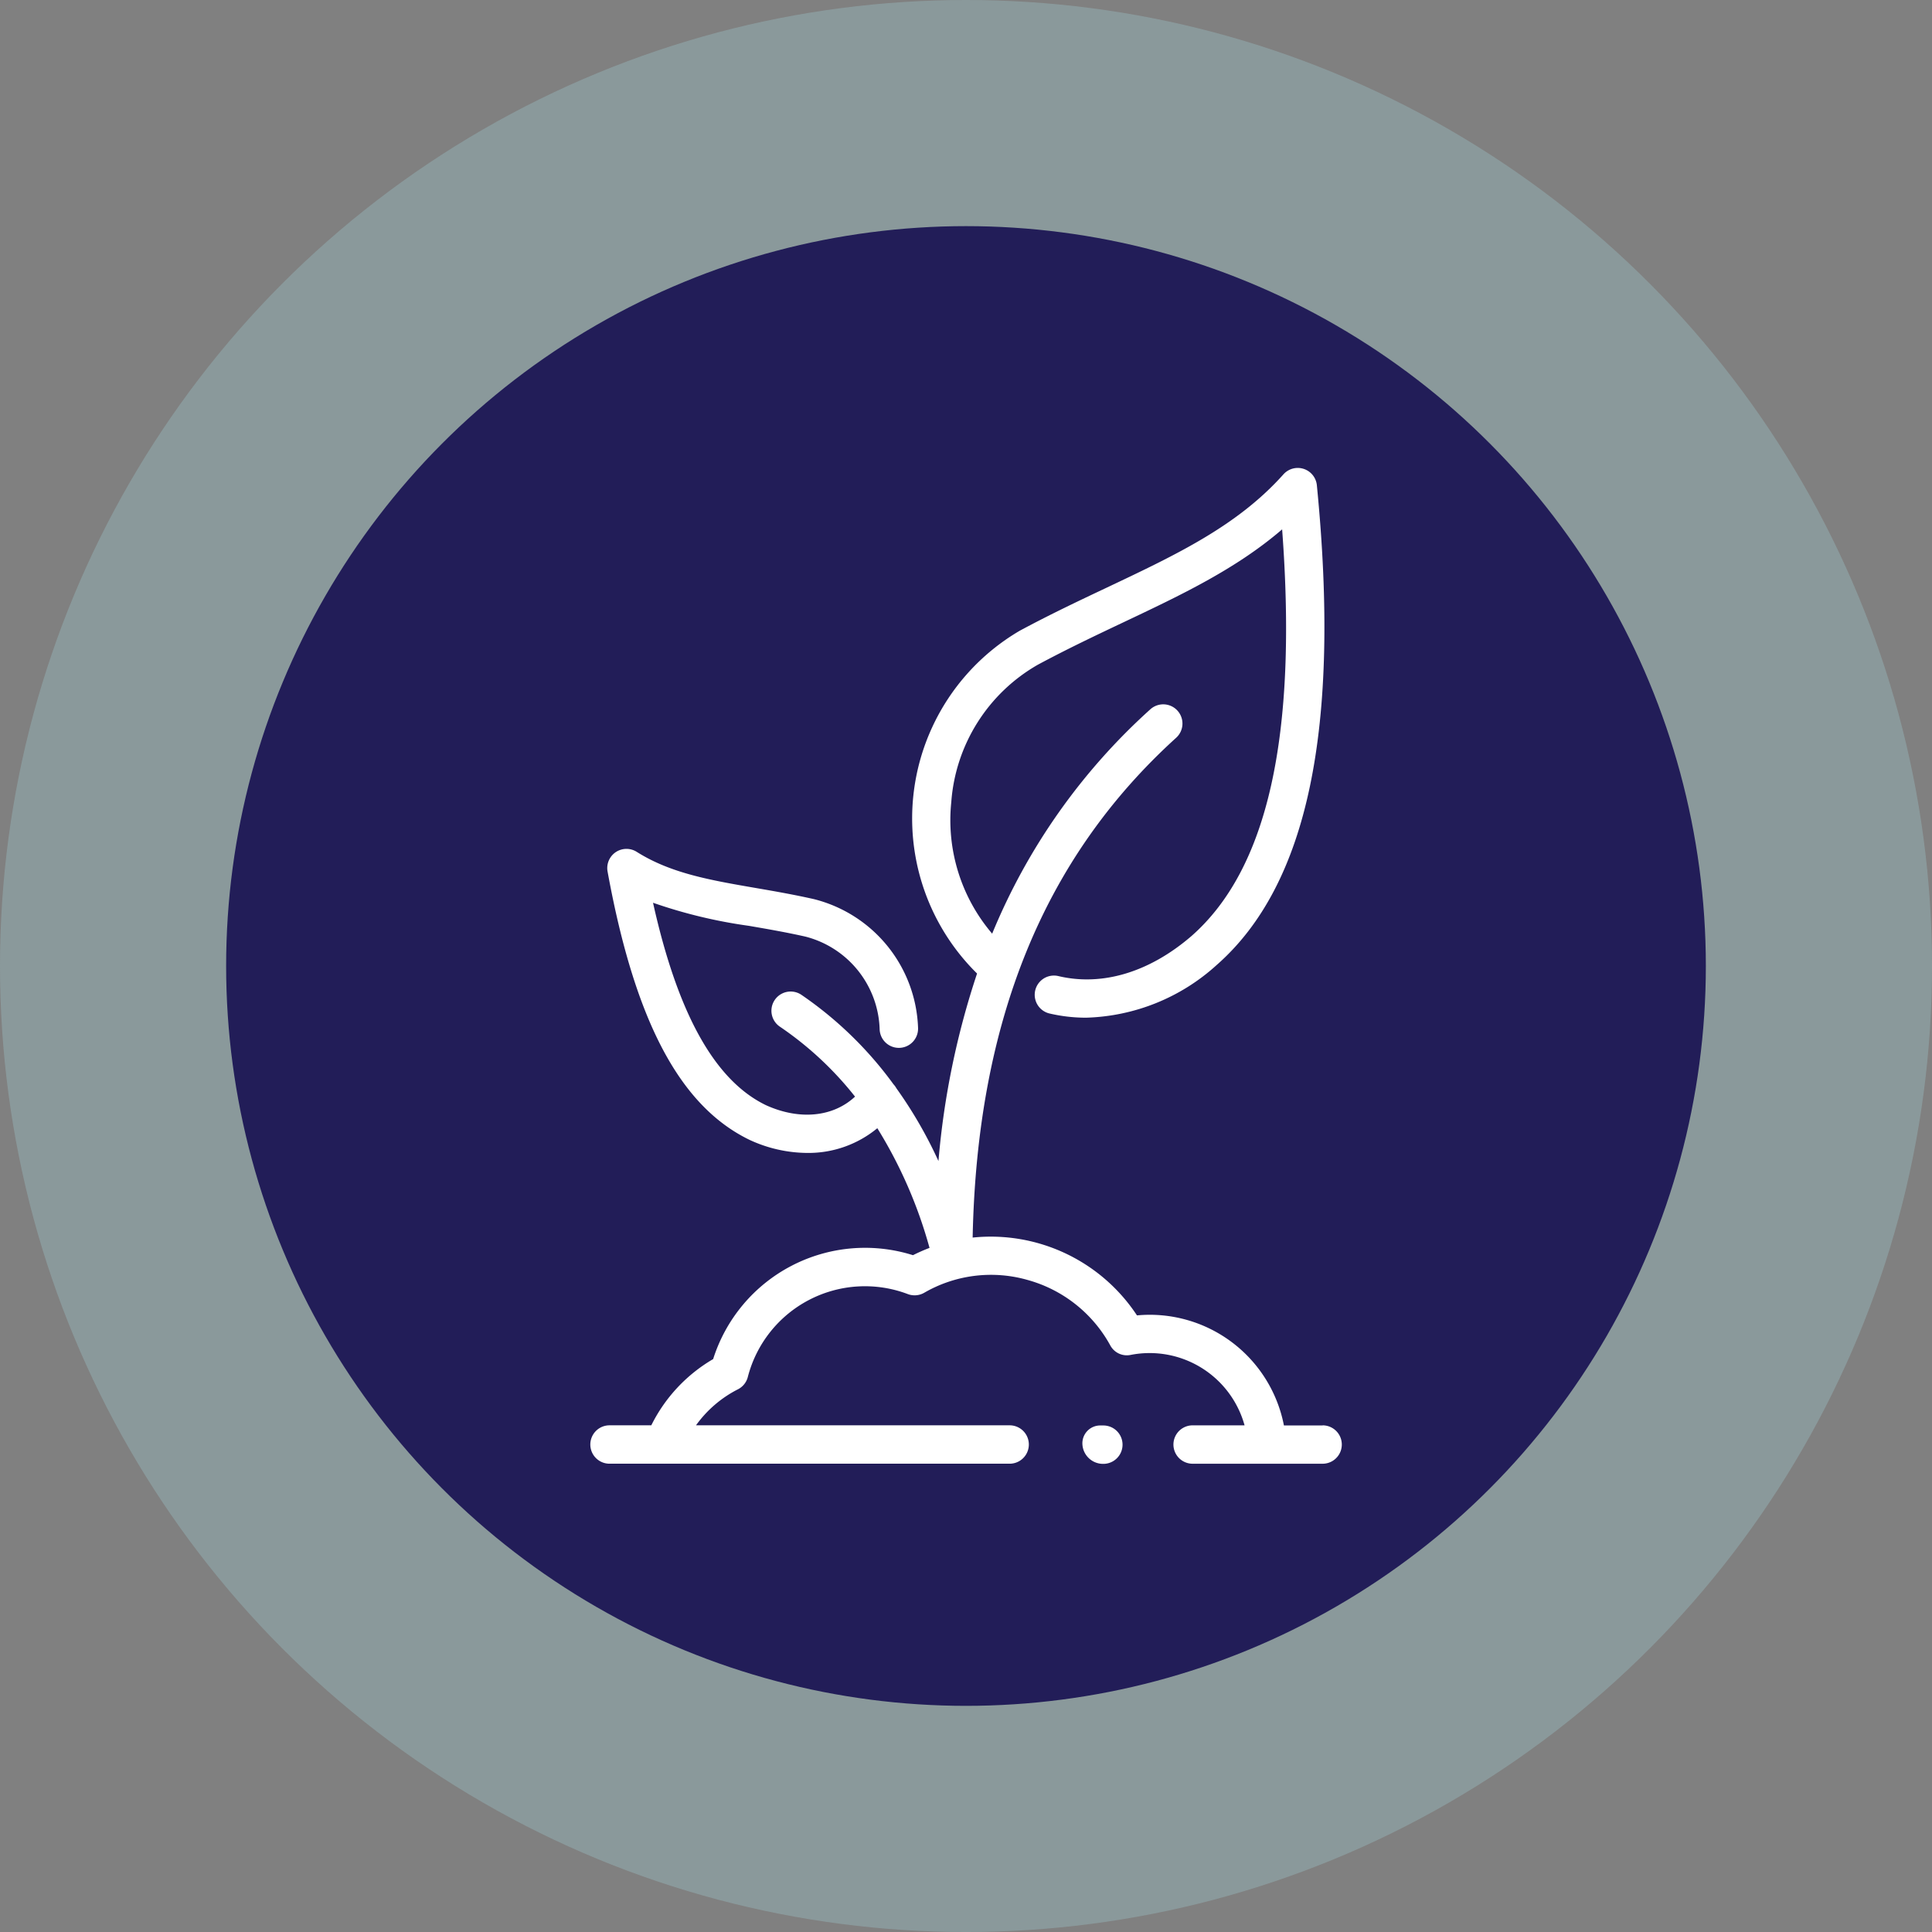
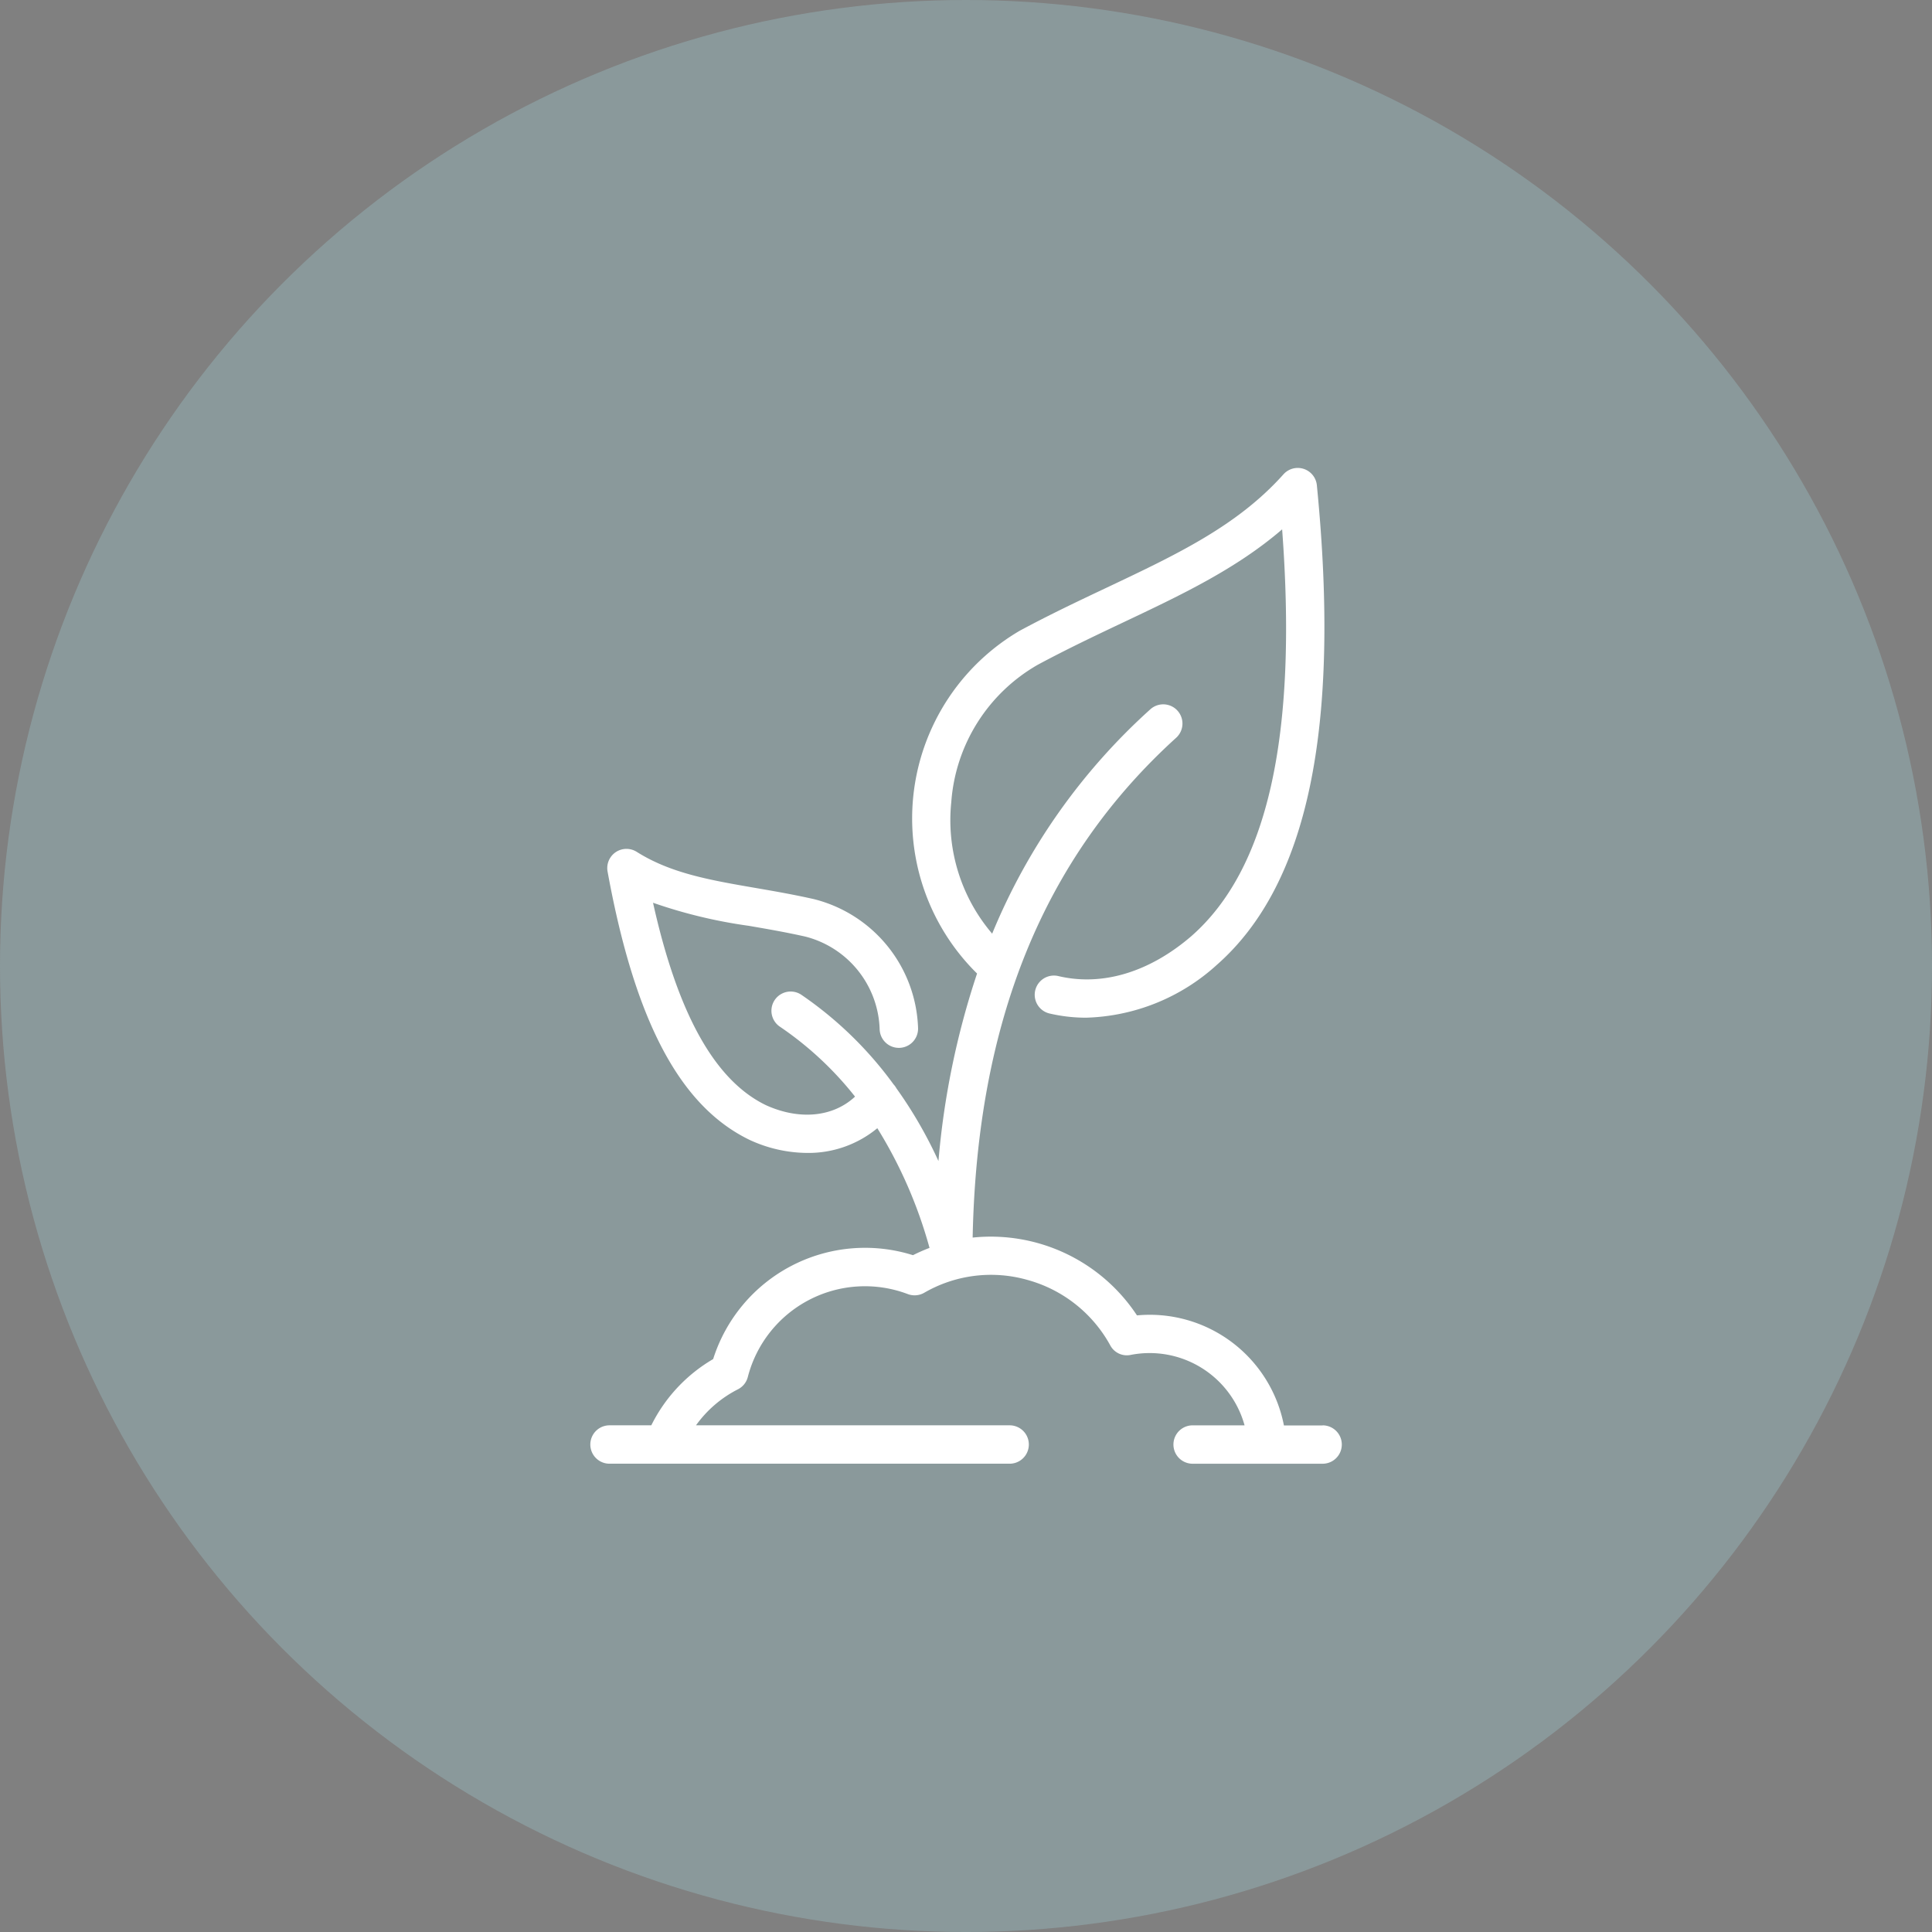
<svg xmlns="http://www.w3.org/2000/svg" width="150.127" height="150.127" viewBox="0 0 150.127 150.127">
  <rect x="0" y="0" width="150.127" height="150.127" fill="#808080" stroke="none" />
  <g id="WaterBiodiversity" transform="translate(-401.51 -4243.152)">
    <g id="Group_334" data-name="Group 334">
      <circle id="Ellipse_114" data-name="Ellipse 114" cx="75.064" cy="75.064" r="75.064" transform="translate(401.51 4243.152)" fill="#9dc8cf" opacity="0.35" />
-       <circle id="Ellipse_115" data-name="Ellipse 115" cx="57.491" cy="57.491" r="57.491" transform="translate(419.082 4260.724)" fill="#221d58" />
    </g>
    <g id="Group_335" data-name="Group 335">
      <path id="Path_778" data-name="Path 778" d="M504.285,4353.919h-3.007a10.618,10.618,0,0,0-11.419-8.554,13.607,13.607,0,0,0-12.769-6.046c.341-16.776,5.513-29.5,15.813-38.837a1.493,1.493,0,0,0-2.006-2.212,48.034,48.034,0,0,0-12.29,17.433,13.587,13.587,0,0,1-3.178-10.213,13.421,13.421,0,0,1,6.726-10.685c2.286-1.228,4.518-2.284,6.66-3.3,4.472-2.117,8.742-4.137,12.324-7.218,1.2,16.035-1.116,26.4-7.051,31.606-3.27,2.814-6.939,3.92-10.361,3.1a1.494,1.494,0,0,0-.693,2.906,12.483,12.483,0,0,0,2.863.333,15.729,15.729,0,0,0,10.15-4.089c7.1-6.234,9.648-18.428,7.791-37.281a1.492,1.492,0,0,0-2.6-.848c-3.578,4-8.272,6.216-13.7,8.787-2.185,1.033-4.462,2.11-6.8,3.369a16.909,16.909,0,0,0-3.305,26.63,62.751,62.751,0,0,0-3,14.572,33.9,33.9,0,0,0-3.272-5.66,1.441,1.441,0,0,0-.218-.3,29.268,29.268,0,0,0-7.183-6.973,1.494,1.494,0,0,0-1.673,2.475,26.116,26.116,0,0,1,5.864,5.451c-1.69,1.58-4.3,1.857-6.925.664-3.964-1.918-6.846-7.074-8.772-15.728a38.627,38.627,0,0,0,7.448,1.793c1.406.243,2.869.494,4.4.839a7.68,7.68,0,0,1,5.762,7.217,1.493,1.493,0,0,0,2.984-.133,10.7,10.7,0,0,0-8.1-10c-1.569-.354-3.08-.616-4.534-.867-3.533-.61-6.583-1.136-9.228-2.805a1.492,1.492,0,0,0-2.264,1.531c2.119,11.613,5.617,18.234,11.04,20.854a10.792,10.792,0,0,0,4.466,1.011,8.4,8.4,0,0,0,5.455-1.921,35.486,35.486,0,0,1,4.056,9.3,13.706,13.706,0,0,0-1.286.567,12.381,12.381,0,0,0-15.527,8.073,12.267,12.267,0,0,0-4.806,5.147h-3.247a1.491,1.491,0,1,0,0,2.983h4.184c.011,0,.022,0,.032,0a.159.159,0,0,0,.021,0h26.855a1.491,1.491,0,1,0,0-2.983H455.593a9.05,9.05,0,0,1,3.248-2.793,1.488,1.488,0,0,0,.776-.953,9.4,9.4,0,0,1,12.435-6.451,1.5,1.5,0,0,0,1.27-.1,10.354,10.354,0,0,1,8.03-1,10.51,10.51,0,0,1,6.431,5.084,1.458,1.458,0,0,0,1.592.741,7.654,7.654,0,0,1,8.845,5.474h-4.036a1.491,1.491,0,1,0,0,2.983h10.1a1.491,1.491,0,1,0,0-2.983Z" fill="#fff" />
-       <path id="Path_779" data-name="Path 779" d="M487.246,4353.919h-.265a1.384,1.384,0,0,0-1.36,1.492,1.608,1.608,0,0,0,1.625,1.491,1.491,1.491,0,1,0,0-2.983Z" fill="#fff" />
    </g>
  </g>
</svg>